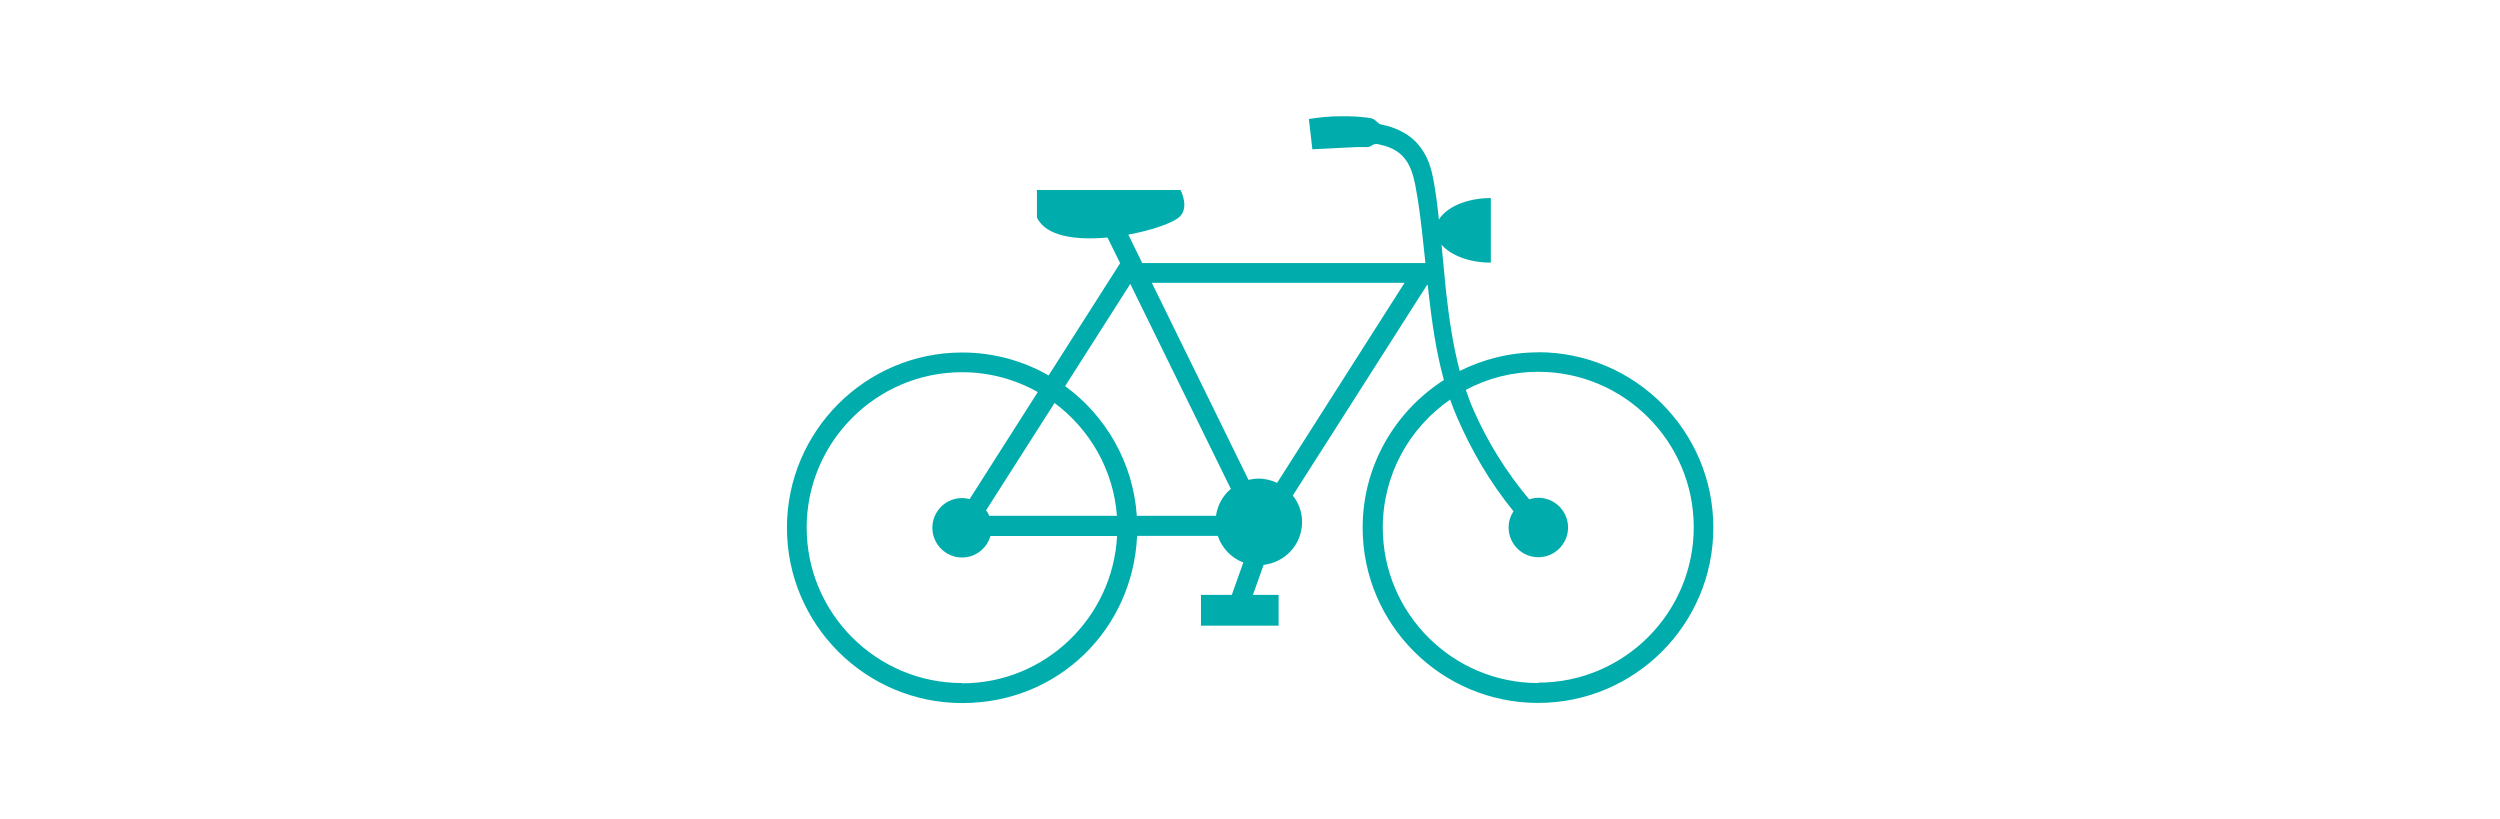
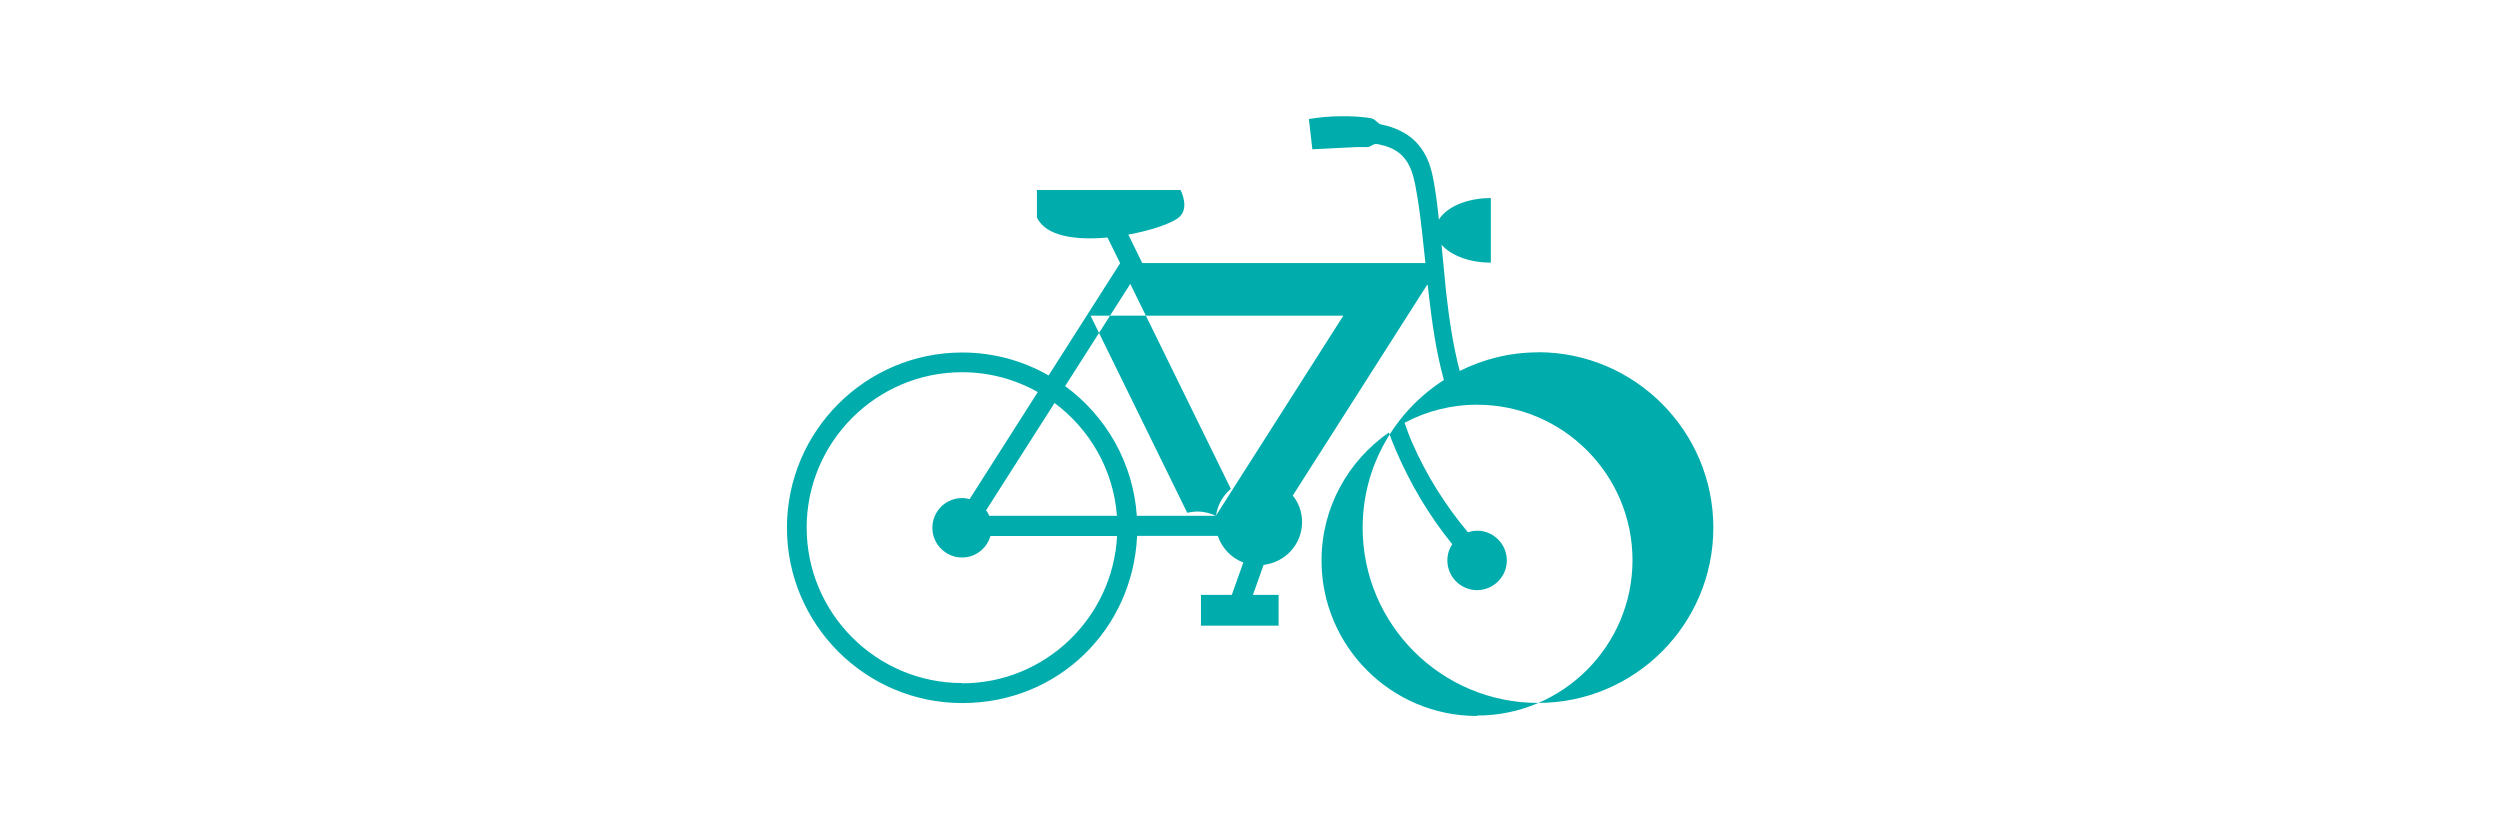
<svg xmlns="http://www.w3.org/2000/svg" id="a" viewBox="0 0 180 59">
  <defs>
    <style>.b{fill:#00acac;}</style>
  </defs>
-   <path class="b" d="M110.74,25.37c-2.03,0-3.94,.49-5.64,1.34-.49-1.86-.77-3.81-.99-5.76l-.32-3.33c.66,.76,1.99,1.29,3.55,1.29v-4.65c-1.73,0-3.19,.65-3.74,1.55-.06-.54-.11-1.07-.19-1.61-.05-.37-.12-.77-.18-1.14-.07-.38-.16-.8-.3-1.2-.27-.8-.8-1.62-1.57-2.13-.38-.26-.79-.44-1.19-.58-.21-.07-.41-.12-.61-.16-.1-.02-.2-.04-.28-.1-.09-.06-.17-.16-.27-.23-.08-.08-.24-.13-.31-.15l-.33-.05-.61-.06c-.4-.02-.8-.04-1.19-.03-.79,0-1.55,.07-2.33,.2l.25,2.18c.71-.03,1.45-.07,2.16-.11,.36-.02,.72-.04,1.06-.05h.75c.12,0,.14-.03,.24-.08,.09-.05,.19-.11,.29-.13,.1-.03,.18,0,.27,.01,.17,.04,.34,.08,.48,.12,.31,.1,.59,.22,.84,.39,.49,.32,.84,.82,1.06,1.44,.11,.31,.19,.63,.26,.98,.07,.37,.13,.72,.19,1.09,.11,.73,.21,1.47,.29,2.21l.25,2.32h-20.39l-1-2.05c1.56-.28,2.94-.75,3.54-1.16,.96-.65,.22-2.05,.22-2.05h-10.34v1.97c.62,1.38,2.84,1.66,5.08,1.45l.91,1.85-5.15,8.08c-1.84-1.05-3.96-1.65-6.22-1.65-6.96,0-12.62,5.66-12.62,12.62s5.66,12.62,12.62,12.62,12.29-5.35,12.59-12.04h5.81c.3,.88,.97,1.59,1.84,1.92l-.83,2.33h-2.22v2.22h5.59v-2.22h-1.85l.77-2.16c1.56-.18,2.77-1.48,2.77-3.09,0-.72-.25-1.38-.67-1.9l9.71-15.23,.07,.65c.24,2.08,.53,4.2,1.1,6.26-3.51,2.25-5.85,6.17-5.85,10.63,0,6.96,5.66,12.62,12.63,12.62s12.62-5.66,12.62-12.62-5.66-12.63-12.62-12.63h0Zm-34.82,3.64c2.53,1.88,4.25,4.8,4.5,8.13h-9.19c-.06-.14-.14-.28-.23-.4l4.93-7.73Zm-6.65,20.17c-6.17,0-11.19-5.02-11.19-11.19s5.02-11.19,11.19-11.19c1.98,0,3.84,.52,5.45,1.43l-4.91,7.71c-.17-.05-.35-.08-.54-.08-1.18,0-2.14,.96-2.14,2.14s.96,2.14,2.14,2.14c.98,0,1.79-.66,2.04-1.55h9.12c-.31,5.9-5.19,10.61-11.16,10.61h0Zm18.28-12.04h-5.7c-.26-3.83-2.23-7.2-5.16-9.34l4.69-7.36,7.24,14.76c-.57,.48-.96,1.16-1.07,1.94h0Zm4.41-2.37c-.41-.19-.86-.31-1.34-.31-.25,0-.49,.04-.73,.09l-6.96-14.19h18.2l-9.18,14.41Zm18.79,14.41c-6.17,0-11.19-5.02-11.19-11.19,0-3.82,1.92-7.19,4.85-9.22,.15,.42,.31,.84,.49,1.25,1.05,2.44,2.38,4.71,4.07,6.79-.22,.34-.35,.74-.35,1.17,0,1.18,.96,2.14,2.14,2.14s2.14-.96,2.14-2.14-.96-2.14-2.14-2.14c-.23,0-.45,.05-.66,.11-1.62-1.92-3-4.13-4.01-6.44-.21-.47-.38-.95-.55-1.44,1.56-.83,3.33-1.3,5.22-1.3,6.17,0,11.19,5.02,11.19,11.19,0,6.17-5.02,11.19-11.19,11.19h0Z" />
+   <path class="b" d="M110.74,25.37c-2.03,0-3.94,.49-5.64,1.34-.49-1.86-.77-3.81-.99-5.76l-.32-3.33c.66,.76,1.99,1.29,3.55,1.29v-4.65c-1.73,0-3.19,.65-3.74,1.55-.06-.54-.11-1.07-.19-1.61-.05-.37-.12-.77-.18-1.14-.07-.38-.16-.8-.3-1.2-.27-.8-.8-1.62-1.57-2.13-.38-.26-.79-.44-1.19-.58-.21-.07-.41-.12-.61-.16-.1-.02-.2-.04-.28-.1-.09-.06-.17-.16-.27-.23-.08-.08-.24-.13-.31-.15l-.33-.05-.61-.06c-.4-.02-.8-.04-1.19-.03-.79,0-1.55,.07-2.33,.2l.25,2.18c.71-.03,1.45-.07,2.16-.11,.36-.02,.72-.04,1.06-.05h.75c.12,0,.14-.03,.24-.08,.09-.05,.19-.11,.29-.13,.1-.03,.18,0,.27,.01,.17,.04,.34,.08,.48,.12,.31,.1,.59,.22,.84,.39,.49,.32,.84,.82,1.06,1.44,.11,.31,.19,.63,.26,.98,.07,.37,.13,.72,.19,1.09,.11,.73,.21,1.47,.29,2.21l.25,2.32h-20.39l-1-2.05c1.56-.28,2.94-.75,3.54-1.16,.96-.65,.22-2.05,.22-2.05h-10.34v1.97c.62,1.38,2.84,1.66,5.08,1.45l.91,1.85-5.15,8.08c-1.84-1.05-3.96-1.65-6.22-1.65-6.96,0-12.62,5.66-12.62,12.62s5.66,12.62,12.62,12.62,12.29-5.35,12.59-12.04h5.81c.3,.88,.97,1.59,1.84,1.92l-.83,2.33h-2.22v2.22h5.59v-2.22h-1.85l.77-2.16c1.56-.18,2.77-1.48,2.77-3.09,0-.72-.25-1.38-.67-1.9l9.71-15.23,.07,.65c.24,2.08,.53,4.2,1.1,6.26-3.51,2.25-5.85,6.17-5.85,10.63,0,6.96,5.66,12.62,12.63,12.62s12.62-5.66,12.62-12.62-5.66-12.63-12.62-12.63h0Zm-34.82,3.64c2.53,1.88,4.25,4.8,4.5,8.13h-9.19c-.06-.14-.14-.28-.23-.4l4.93-7.73Zm-6.65,20.17c-6.17,0-11.19-5.02-11.19-11.19s5.02-11.19,11.19-11.19c1.98,0,3.84,.52,5.45,1.43l-4.91,7.71c-.17-.05-.35-.08-.54-.08-1.18,0-2.14,.96-2.14,2.14s.96,2.14,2.14,2.14c.98,0,1.79-.66,2.04-1.55h9.12c-.31,5.9-5.19,10.61-11.16,10.61h0Zm18.28-12.04h-5.7c-.26-3.83-2.23-7.2-5.16-9.34l4.69-7.36,7.24,14.76c-.57,.48-.96,1.16-1.07,1.94h0Zc-.41-.19-.86-.31-1.34-.31-.25,0-.49,.04-.73,.09l-6.96-14.19h18.2l-9.18,14.41Zm18.79,14.41c-6.17,0-11.19-5.02-11.19-11.19,0-3.82,1.92-7.19,4.85-9.22,.15,.42,.31,.84,.49,1.25,1.05,2.44,2.38,4.71,4.07,6.79-.22,.34-.35,.74-.35,1.17,0,1.18,.96,2.14,2.14,2.14s2.14-.96,2.14-2.14-.96-2.14-2.14-2.14c-.23,0-.45,.05-.66,.11-1.62-1.92-3-4.13-4.01-6.44-.21-.47-.38-.95-.55-1.44,1.56-.83,3.33-1.3,5.22-1.3,6.17,0,11.19,5.02,11.19,11.19,0,6.17-5.02,11.19-11.19,11.19h0Z" />
</svg>